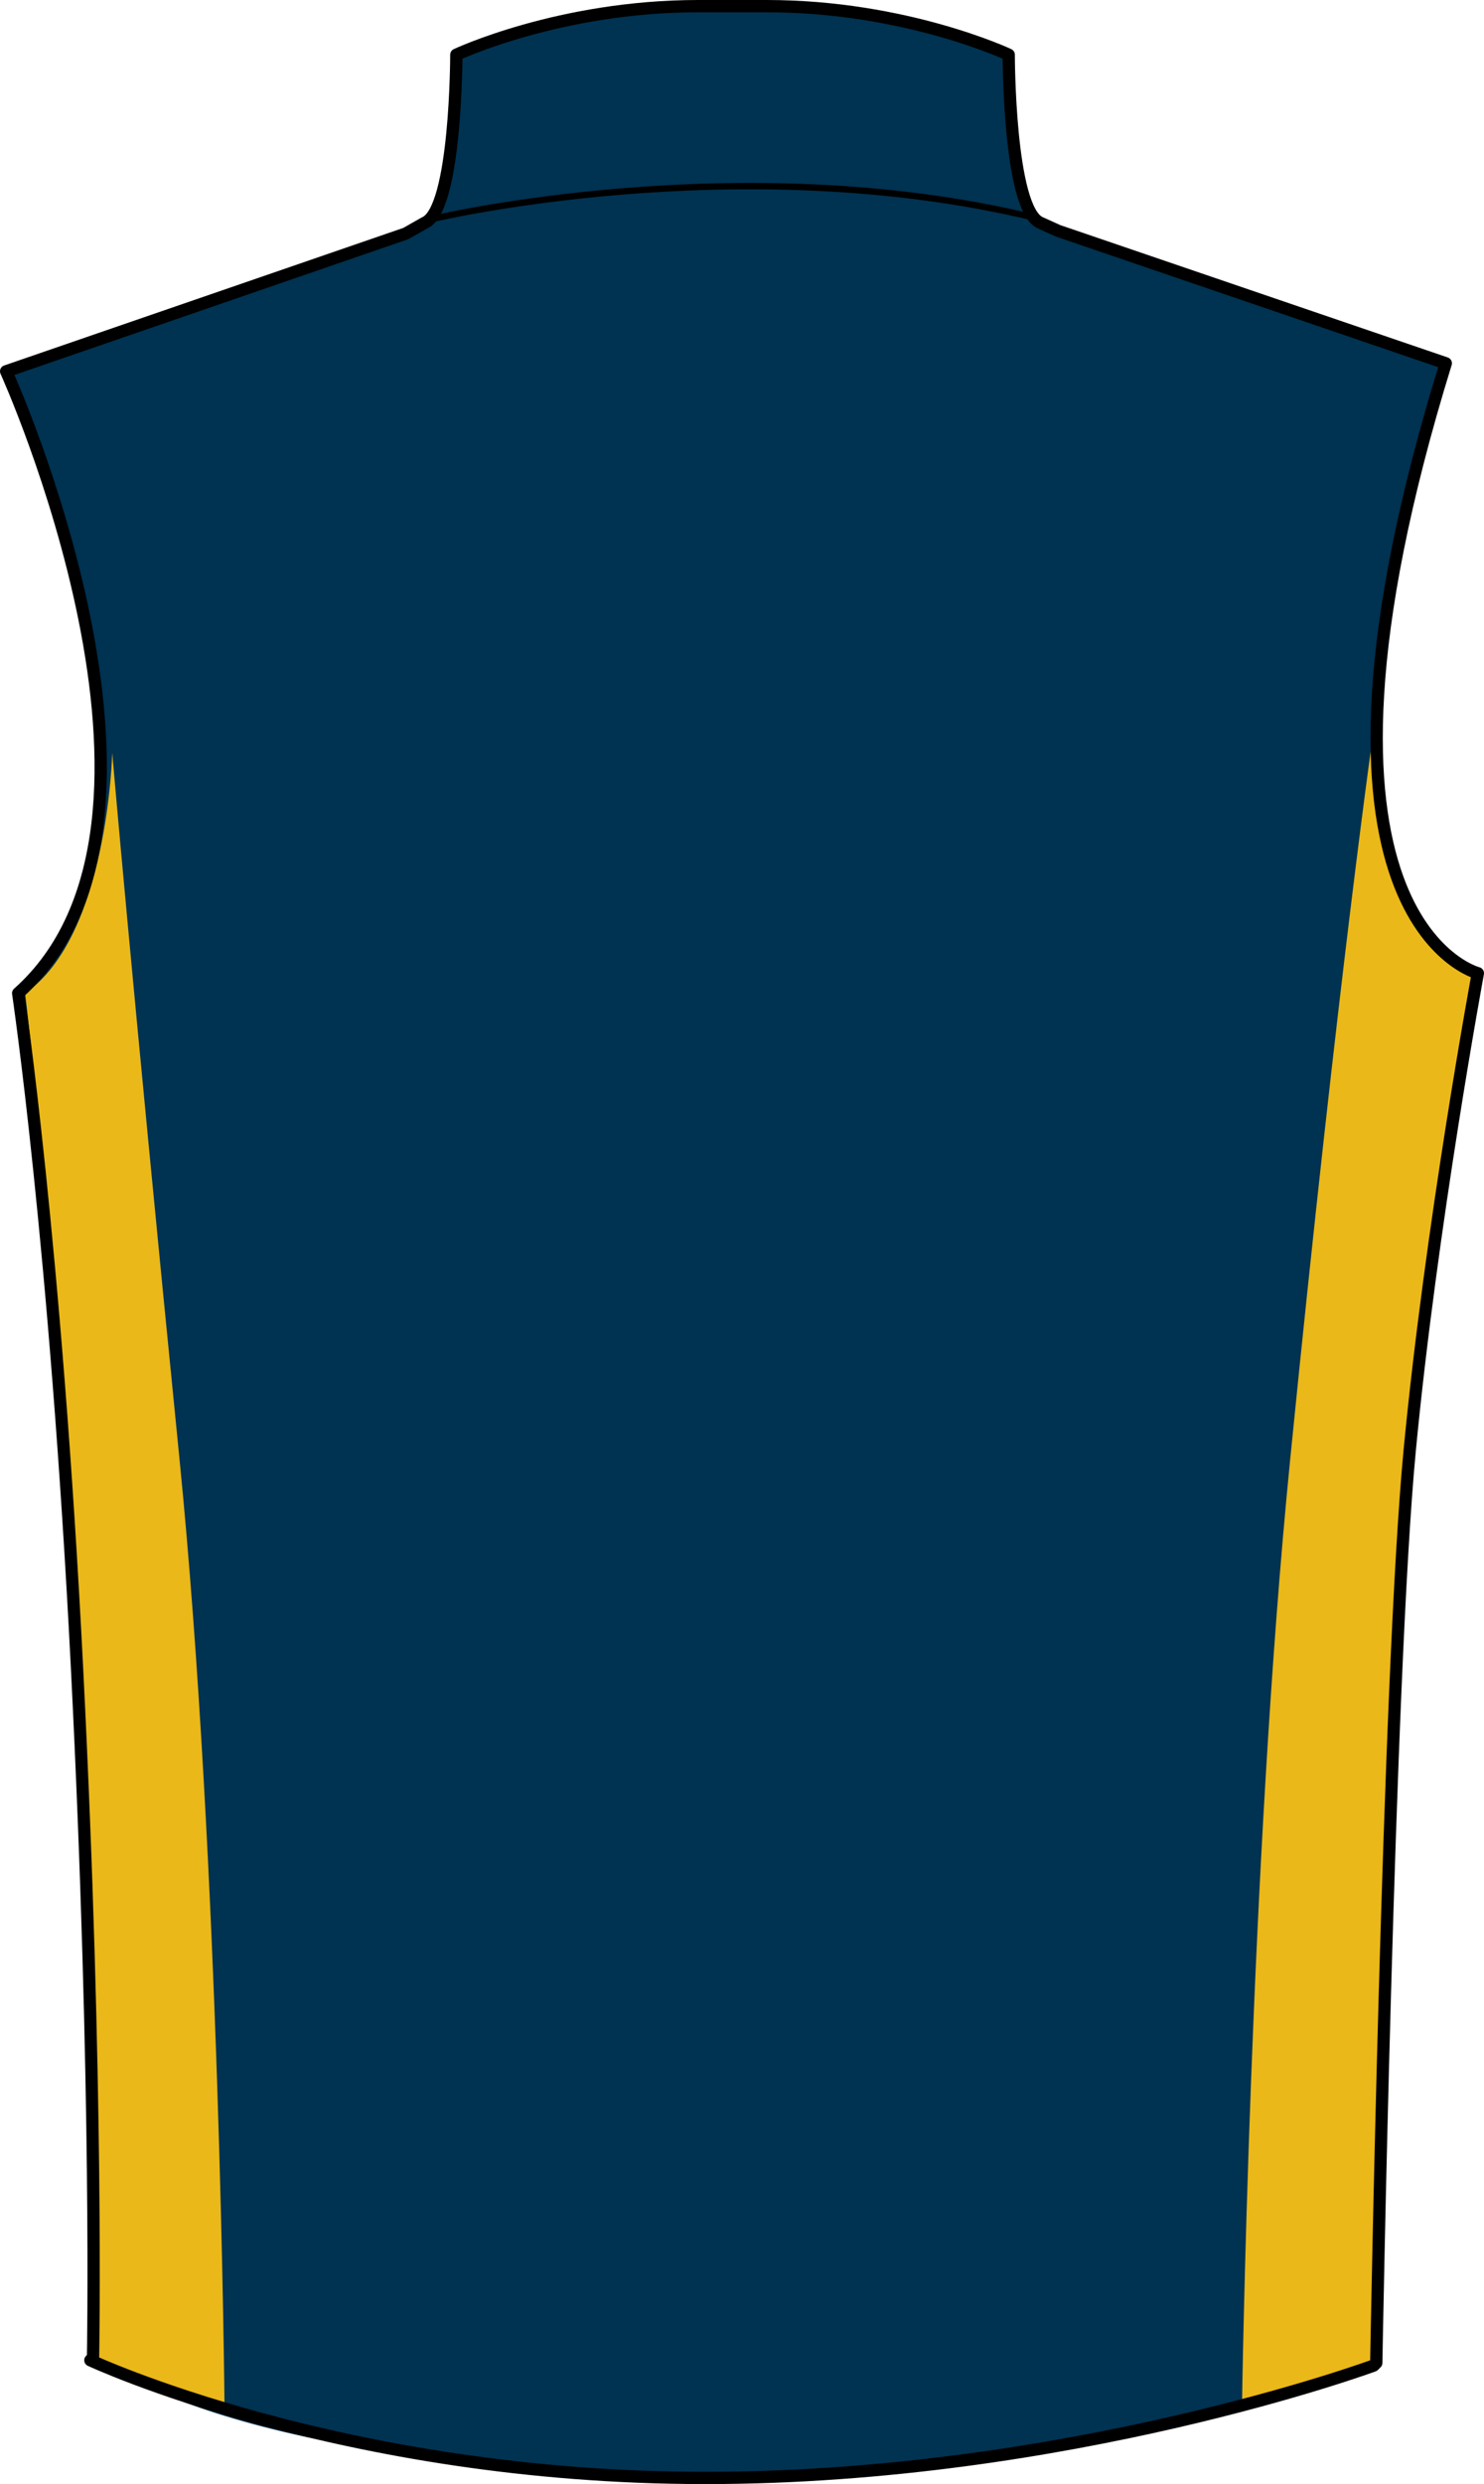
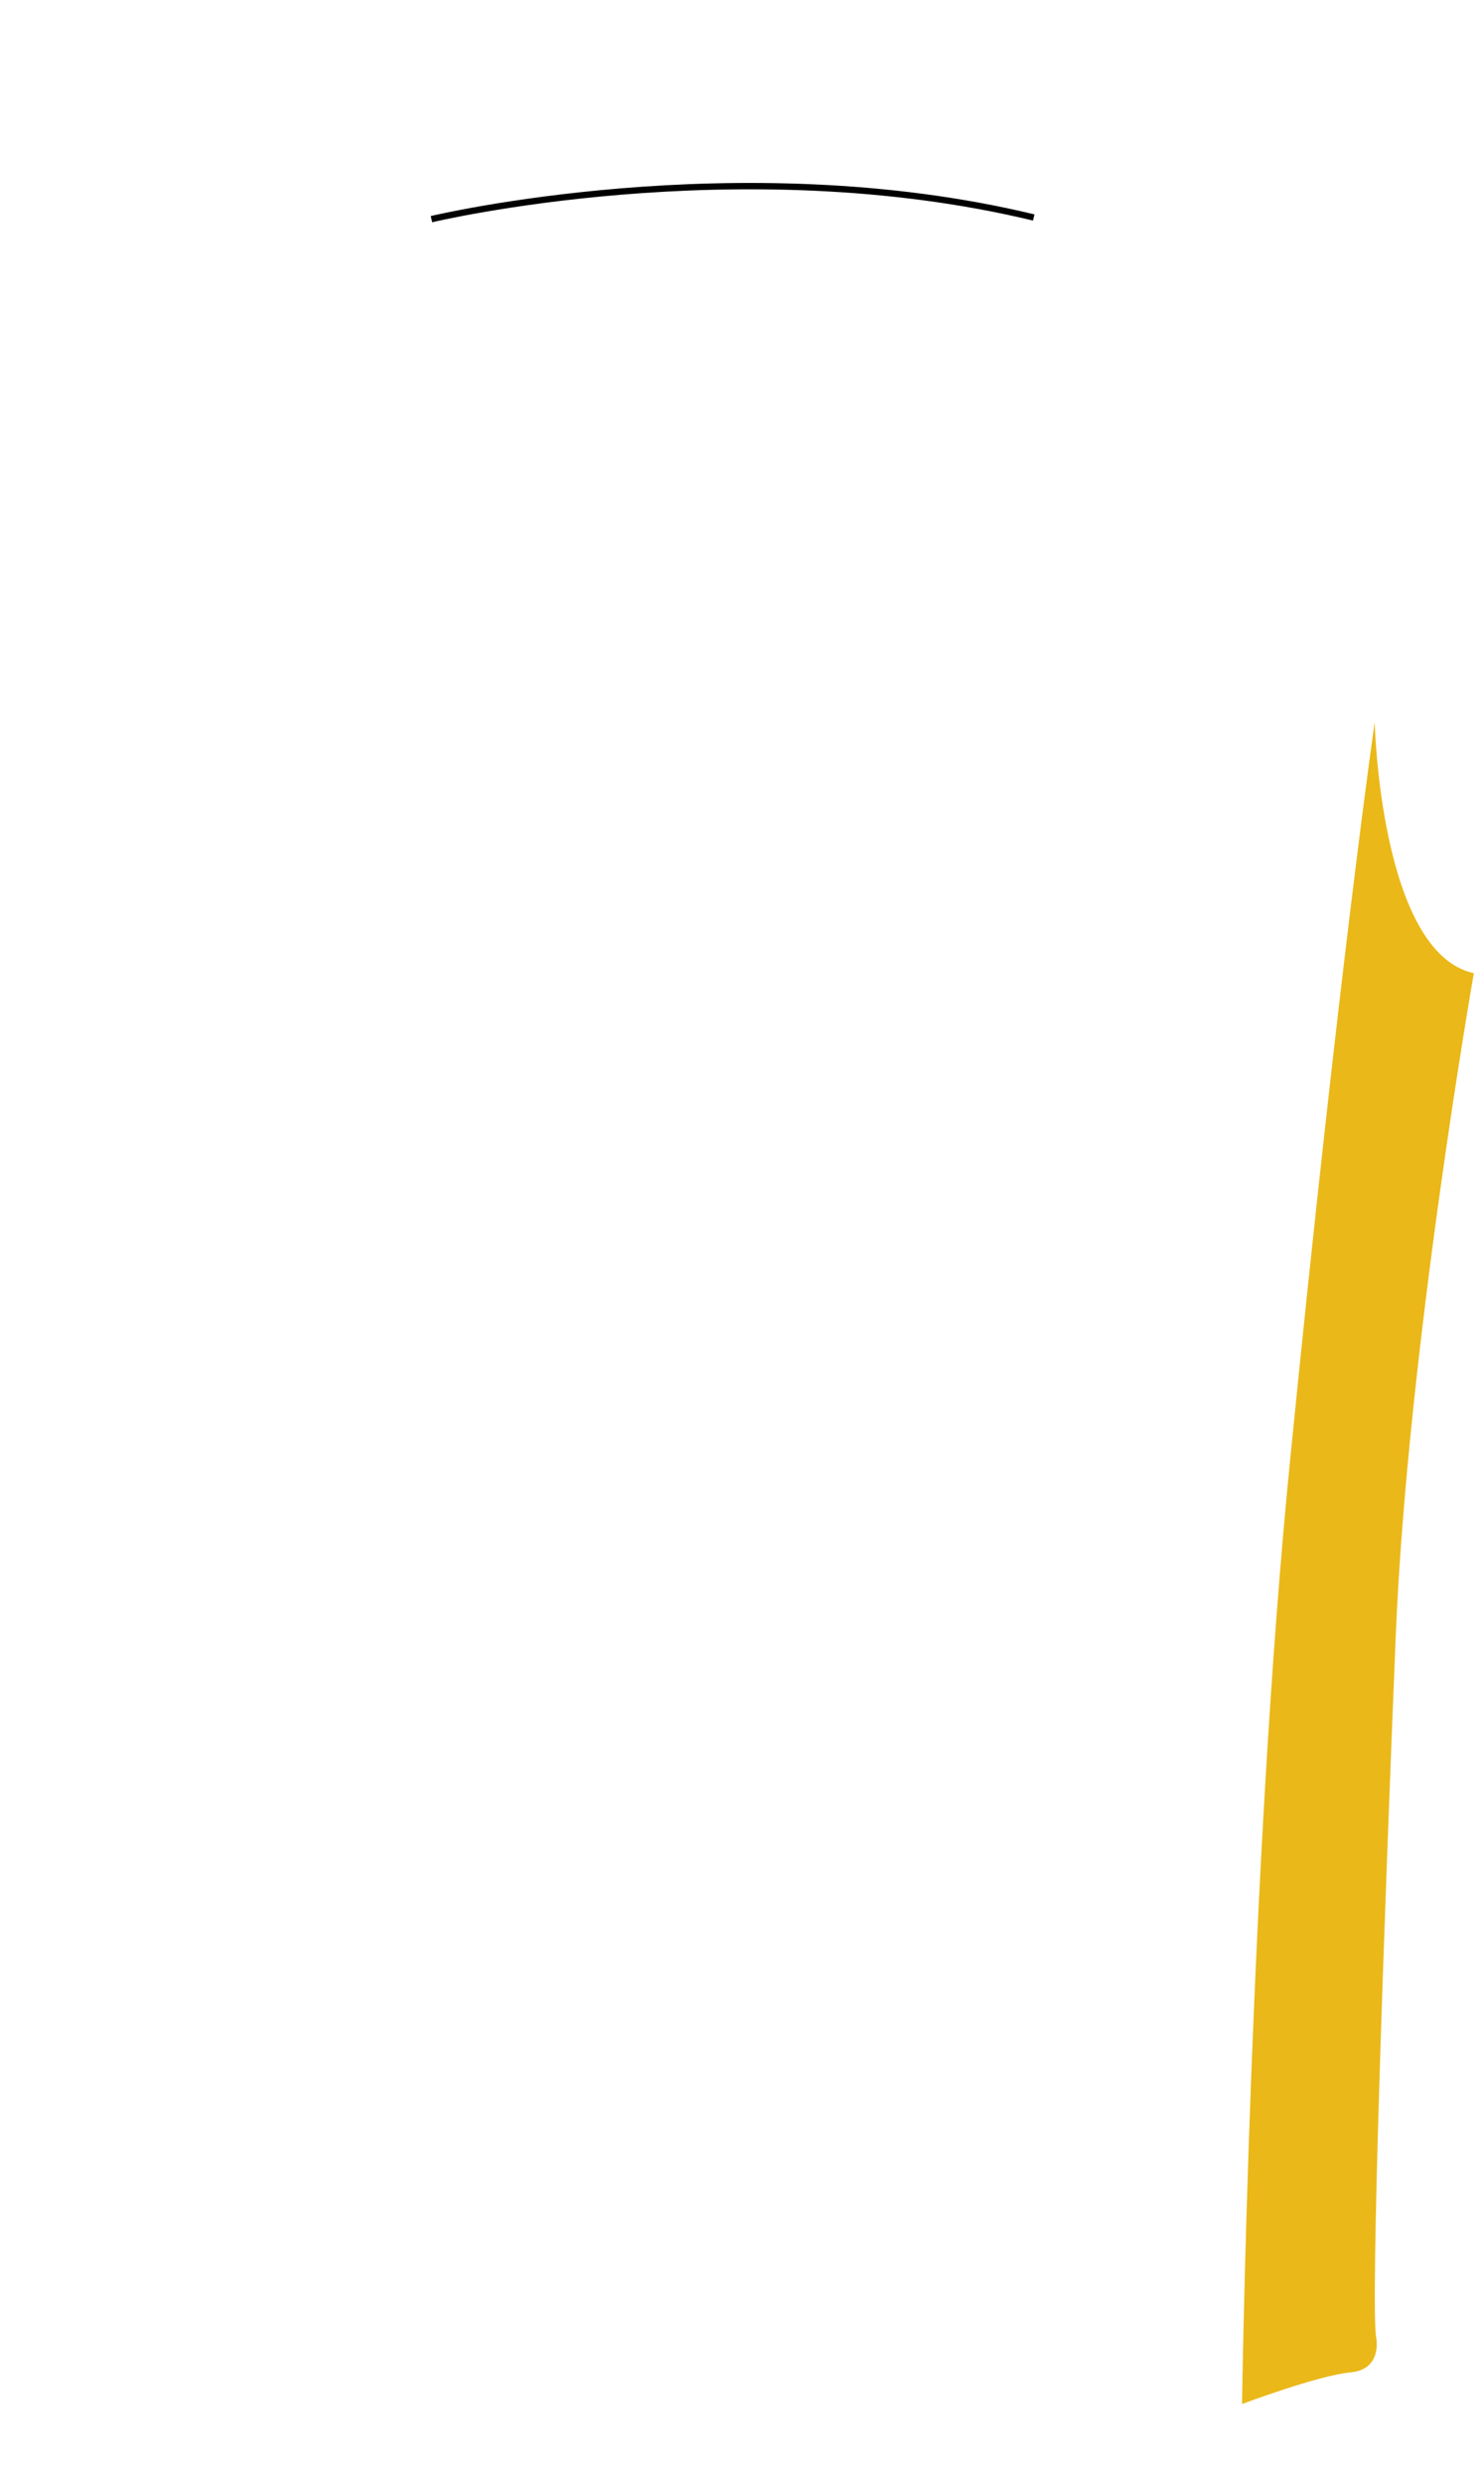
<svg xmlns="http://www.w3.org/2000/svg" version="1.1" id="layer1" x="0px" y="0px" width="480.598px" height="803.973px" viewBox="1028.722 490.243 480.598 803.973" enable-background="new 1028.722 490.243 480.598 803.973" xml:space="preserve">
  <g id="primary">
-     <path fill="#003251" d="M1060.464,1253.333l412.668,1.666c0,0-71.424,35.928-210.82,35.928   C1102.404,1290.927,1060.464,1253.333,1060.464,1253.333z" />
-     <path fill="#003251" d="M1364.369,562.365c-10.268-4.287-10.268-54.418-10.268-54.418s-33.365-15.719-78.287-15.719h-22.318   c-44.924,0-78.289,15.719-78.289,15.719s0,50.131-10.27,54.418l-6.084,3.459l-129.441,44.588c0,0,66.234,145.887,3.896,201.295   c0,0,12.121,81.389,19.049,218.184c6.926,136.795,5.193,223.377,5.193,223.377s102.164,19.041,204.328,20.779   c102.162,1.729,211.254-19.047,211.254-19.047s3.896-222.512,10.824-295.238c6.926-72.727,22.074-154.543,22.074-154.543   s-66.23-16.885-10.391-197.404l-125.535-42.854L1364.369,562.365z" />
-   </g>
+     </g>
  <g id="secondary">
-     <path fill="#EAB818" d="M1101.423,1268.306c0,0-1.475-174.504-14.568-305.807c-15.803-158.51-21.791-228.623-21.791-228.623   s-1.35,59.457-28.213,77.811c0,0,12.936,108.812,16.73,200.805c3.795,91.998,8.568,212.076,6.67,221.561   c0,0-5.514,19.662,4.559,22.537C1075.062,1259.519,1101.423,1268.306,1101.423,1268.306z" />
    <path fill="#EAB818" d="M1430.958,1268.306c0,0,2.506-174.504,15.6-305.807c15.799-158.51,27.363-238.535,27.363-238.535   s1.762,74.617,32.109,81.254c0,0-21.48,122.115-25.275,214.105c-3.795,92-8.246,218.018-6.346,227.502   c0,0,2.131,10.277-8.301,11.229C1455.677,1259.003,1430.958,1268.306,1430.958,1268.306z" />
  </g>
  <g id="Layer_2">
    <path fill="none" stroke="#000000" stroke-width="2.06" stroke-miterlimit="10" d="M1168.457,561.171   c0,0,99.02-23.688,195.043-0.537" />
-     <path fill="none" stroke="#000000" stroke-width="3.975" stroke-linecap="round" stroke-linejoin="round" stroke-miterlimit="10" d="   M1057.986,1254.134c0,0,81.389,38.094,199.137,38.094c117.744,0,216.443-36.365,216.443-36.365l0.865-0.863   c0,0,3.895-222.512,10.82-295.238s22.08-154.541,22.08-154.541s-66.232-16.887-10.387-197.406l-125.539-42.854l-5.732-2.594   c-10.275-4.287-10.275-54.418-10.275-54.418s-33.357-15.719-78.287-15.719h-22.32c-44.922,0-78.287,15.719-78.287,15.719   s0.008,50.131-10.268,54.418l-6.088,3.459l-129.438,44.588c0,0,66.23,145.887,3.895,201.295c0,0,12.121,81.389,19.049,218.184   c6.926,136.795,5.193,223.377,5.193,223.377L1057.986,1254.134z" />
  </g>
</svg>